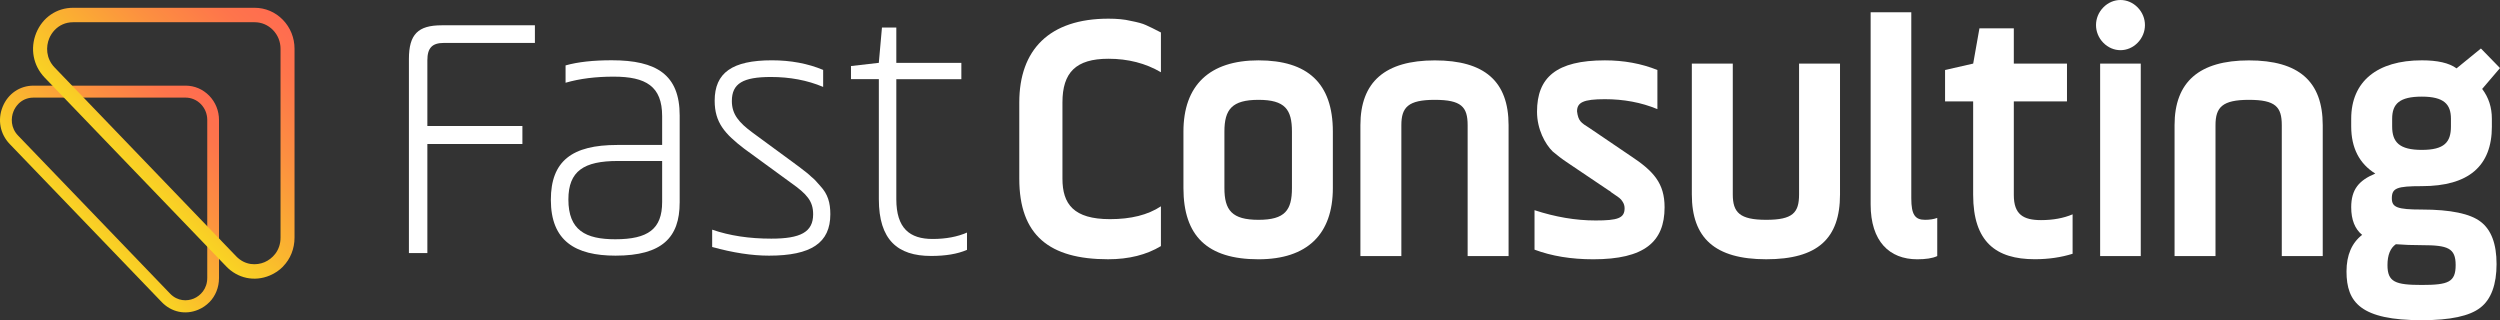
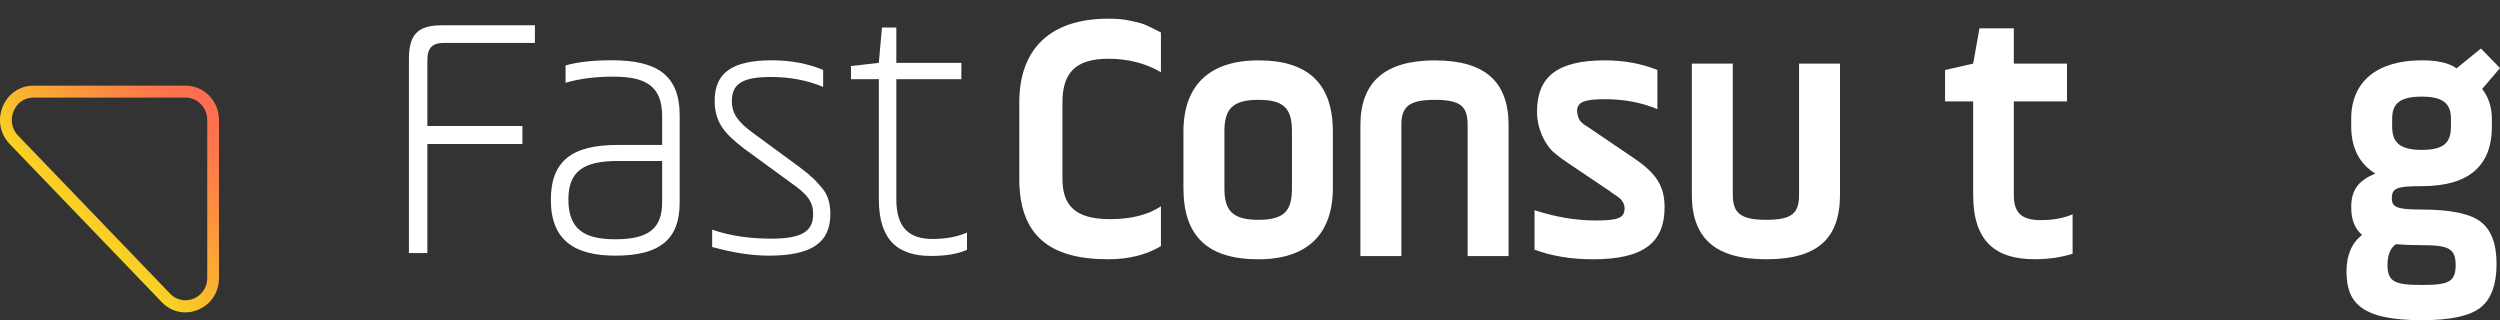
<svg xmlns="http://www.w3.org/2000/svg" width="203" height="26" viewBox="0 0 203 26" fill="none">
  <rect x="0" y="0" width="203" height="26" fill="#333333" stroke="none" />
  <path d="M34.702 11.694V20.55H33.204V4.79C33.204 2.784 33.941 2.054 35.87 2.054H43.434V3.486H36.047C35.108 3.486 34.702 3.876 34.702 4.892V10.232H42.419V11.691H34.702V11.694Z" fill="white" />
  <path d="M55.188 16.46C55.188 19.273 53.766 20.759 49.983 20.759C46.708 20.759 44.729 19.559 44.729 16.225C44.729 13.072 46.455 11.771 50.111 11.771H53.766V9.428C53.766 7.005 52.446 6.224 49.832 6.224C48.384 6.224 47.09 6.38 45.924 6.719V5.311C46.939 5.025 48.184 4.894 49.681 4.894C53.31 4.894 55.19 6.067 55.19 9.375V16.46H55.188ZM53.766 13.072H50.163C47.421 13.072 46.153 13.879 46.153 16.198C46.153 18.699 47.548 19.428 49.959 19.428C52.626 19.428 53.766 18.595 53.766 16.407V13.072Z" fill="white" />
  <path d="M57.828 18.648C59.25 19.142 60.849 19.378 62.627 19.378C64.988 19.378 66.027 18.857 66.027 17.398C66.027 16.329 65.52 15.757 64.226 14.844L60.442 12.084C58.844 10.86 58.031 9.946 58.031 8.178C58.031 5.912 59.453 4.897 62.676 4.897C64.2 4.897 65.595 5.156 66.84 5.677V7.058C65.546 6.51 64.124 6.251 62.601 6.251C60.341 6.251 59.427 6.772 59.427 8.204C59.427 9.273 59.987 9.949 61.127 10.783L64.884 13.543C65.366 13.906 65.697 14.168 65.874 14.349C66.077 14.505 66.33 14.766 66.611 15.105C67.22 15.757 67.423 16.46 67.423 17.398C67.423 19.717 65.874 20.759 62.447 20.759C61.052 20.759 59.528 20.524 57.828 20.056V18.648Z" fill="white" />
-   <path d="M69.1 6.43V5.362L71.36 5.103L71.615 2.238H72.781V5.103H78.062V6.43H72.781V16.174C72.781 18.544 73.873 19.404 75.726 19.404C76.817 19.404 77.757 19.222 78.52 18.883V20.289C77.734 20.628 76.768 20.783 75.601 20.783C72.885 20.783 71.362 19.479 71.362 16.172V6.428H69.102L69.1 6.43Z" fill="white" />
+   <path d="M69.1 6.43V5.362L71.36 5.103L71.615 2.238H72.781V5.103H78.062V6.43H72.781V16.174C72.781 18.544 73.873 19.404 75.726 19.404C76.817 19.404 77.757 19.222 78.52 18.883V20.289C77.734 20.628 76.768 20.783 75.601 20.783C72.885 20.783 71.362 19.479 71.362 16.172V6.428L69.1 6.43Z" fill="white" />
  <path d="M86.271 14.514C86.271 16.571 87.185 17.795 90.129 17.795C91.83 17.795 93.202 17.456 94.267 16.753V19.983C93.1 20.686 91.679 21.052 89.976 21.052C85.203 21.052 82.766 19.099 82.766 14.514V8.316C82.766 4.044 85.203 1.516 90.002 1.516C90.687 1.516 91.296 1.567 91.83 1.698C92.364 1.802 92.77 1.906 93.048 2.037C93.327 2.168 93.733 2.35 94.267 2.636V5.866C93.022 5.136 91.601 4.771 90.002 4.771C87.362 4.771 86.271 5.89 86.271 8.313V14.512V14.514Z" fill="white" />
  <path d="M96.095 15.27V10.686C96.095 6.935 98.201 4.901 102.188 4.901C106.174 4.901 108.228 6.75 108.228 10.686V15.27C108.228 19.021 106.148 21.054 102.188 21.054C98.024 21.054 96.095 19.152 96.095 15.27ZM104.906 10.686C104.906 8.888 104.346 8.107 102.19 8.107C100.034 8.107 99.422 8.888 99.422 10.686V15.27C99.422 17.068 100.031 17.849 102.19 17.849C104.348 17.849 104.906 17.068 104.906 15.27V10.686Z" fill="white" />
  <path d="M113.79 20.793H110.465V10.165C110.465 6.649 112.47 4.904 116.506 4.904C120.542 4.904 122.497 6.598 122.497 10.165V20.793H119.172V10.165C119.172 8.679 118.664 8.107 116.506 8.107C114.347 8.107 113.79 8.706 113.79 10.165V20.793Z" fill="white" />
  <path d="M124.606 17.068C126.282 17.616 127.931 17.902 129.556 17.902C131.357 17.902 131.917 17.72 131.917 16.911C131.917 16.729 131.868 16.547 131.764 16.39C131.561 16.077 131.535 16.104 130.824 15.607C130.748 15.53 130.722 15.503 130.647 15.476L127.322 13.237C126.814 12.898 126.408 12.585 126.077 12.299C125.468 11.701 124.806 10.501 124.806 9.069C124.806 6.283 126.382 4.901 130.316 4.901C131.865 4.901 133.287 5.163 134.581 5.684V8.861C133.261 8.313 131.839 8.054 130.316 8.054C128.564 8.054 128.056 8.316 128.056 9.045C128.158 9.825 128.361 9.956 129.071 10.4L132.371 12.639C134.274 13.889 135.164 14.878 135.164 16.833C135.164 19.646 133.514 21.054 129.376 21.054C127.574 21.054 125.999 20.793 124.603 20.272V17.068H124.606Z" fill="white" />
  <path d="M140.702 5.163V15.791C140.702 17.25 141.262 17.849 143.418 17.849C145.574 17.849 146.084 17.274 146.084 15.791V5.163H149.409V15.791C149.409 19.361 147.607 21.052 143.418 21.052C139.229 21.052 137.377 19.307 137.377 15.791V5.163H140.702Z" fill="white" />
-   <path d="M151.898 0.995H155.197V16.104C155.197 17.432 155.502 17.849 156.314 17.849C156.695 17.849 157.025 17.798 157.304 17.693V20.793C156.924 20.974 156.364 21.054 155.679 21.054C153.419 21.054 151.896 19.596 151.896 16.601V0.998L151.898 0.995Z" fill="white" />
  <path d="M157.939 8.236V5.684L160.223 5.163L160.731 2.299H163.522V5.163H167.839V8.236H163.522V15.842C163.522 17.405 164.285 17.873 165.73 17.873C166.693 17.873 167.558 17.718 168.295 17.403V20.606C167.381 20.892 166.365 21.049 165.222 21.049C162.074 21.049 160.22 19.644 160.22 15.813V8.233H157.937L157.939 8.236Z" fill="white" />
-   <path d="M170.786 0.605C171.572 -0.202 172.791 -0.202 173.58 0.605C174.368 1.412 174.366 2.662 173.58 3.469C172.793 4.276 171.575 4.276 170.786 3.469C170 2.662 170 1.412 170.786 0.605ZM170.531 20.793V5.163H173.83V20.793H170.531Z" fill="white" />
-   <path d="M179.899 20.793H176.574V10.165C176.574 6.649 178.579 4.904 182.615 4.904C186.651 4.904 188.606 6.598 188.606 10.165V20.793H185.281V10.165C185.281 8.679 184.773 8.107 182.615 8.107C180.456 8.107 179.899 8.706 179.899 10.165V20.793Z" fill="white" />
  <path d="M202.341 10.269C202.341 13.499 200.438 15.115 196.654 15.115C194.624 15.115 194.217 15.27 194.217 16.104C194.217 16.833 194.649 17.015 196.654 17.015C198.99 17.015 200.589 17.354 201.427 18.003C202.289 18.655 202.721 19.802 202.721 21.442C202.721 23.082 202.289 24.309 201.401 24.985C200.537 25.661 198.964 26 196.654 26C191.705 26 190.536 24.568 190.536 22.041C190.536 20.713 190.968 19.721 191.806 19.072C191.223 18.602 190.918 17.848 190.918 16.831C190.918 15.372 191.553 14.643 192.874 14.095C191.579 13.288 190.918 12.011 190.918 10.266V9.641C190.918 6.619 193.025 4.899 196.654 4.899C197.925 4.899 198.862 5.107 199.472 5.551L201.451 3.937L203 5.527L201.552 7.22C202.086 7.923 202.339 8.73 202.339 9.644V10.269H202.341ZM194.548 19.828C194.092 20.141 193.863 20.713 193.863 21.522C193.863 22.903 194.498 23.138 196.657 23.138C198.815 23.138 199.399 22.903 199.399 21.522C199.399 20.141 198.763 19.908 196.657 19.908C195.87 19.908 195.183 19.881 194.55 19.831L194.548 19.828ZM199.016 9.644C199.016 8.471 198.456 7.846 196.654 7.846C194.853 7.846 194.243 8.42 194.243 9.644V10.269C194.243 11.546 194.827 12.171 196.654 12.171C198.482 12.171 199.016 11.546 199.016 10.269V9.644Z" fill="white" />
  <path d="M17.004 24.534C16.754 24.791 16.447 25.002 16.097 25.149C15.058 25.588 13.922 25.351 13.133 24.529L0.79 11.696C0.006 10.882 -0.214 9.719 0.218 8.665C0.648 7.608 1.609 6.954 2.724 6.954H15.068C15.793 6.954 16.475 7.245 16.988 7.77C17.5 8.296 17.783 8.997 17.783 9.741V22.574C17.783 23.337 17.5 24.03 17.006 24.536L17.004 24.534ZM1.486 8.444C1.309 8.626 1.179 8.834 1.097 9.04C0.877 9.578 0.861 10.375 1.467 11.008L13.811 23.841C14.423 24.478 15.207 24.466 15.736 24.243C16.265 24.02 16.829 23.463 16.829 22.569V9.736C16.829 9.253 16.645 8.798 16.312 8.456C15.979 8.115 15.538 7.926 15.065 7.926H2.721C2.185 7.926 1.772 8.146 1.484 8.442L1.486 8.444Z" fill="url(#paint0_linear_649_221)" />
-   <path d="M22.991 21.636C22.691 21.944 22.325 22.196 21.907 22.37C20.665 22.893 19.309 22.61 18.367 21.629L3.626 6.3C2.691 5.326 2.429 3.939 2.941 2.677C3.456 1.417 4.601 0.632 5.933 0.632H20.674C21.541 0.632 22.355 0.978 22.967 1.606C23.579 2.234 23.916 3.07 23.916 3.959V19.288C23.916 20.201 23.579 21.028 22.988 21.631L22.991 21.636ZM4.457 2.42C4.247 2.636 4.091 2.888 3.992 3.13C3.73 3.772 3.711 4.727 4.436 5.481L19.177 20.81C19.909 21.57 20.844 21.556 21.474 21.292C22.105 21.025 22.78 20.361 22.78 19.293V3.964C22.78 3.387 22.561 2.844 22.164 2.437C21.767 2.03 21.238 1.805 20.676 1.805H5.936C5.296 1.805 4.802 2.069 4.46 2.42H4.457Z" fill="url(#paint1_linear_649_221)" />
  <defs>
    <linearGradient id="paint0_linear_649_221" x1="6.933" y1="18.166" x2="17.287" y2="8.075" gradientUnits="userSpaceOnUse">
      <stop stop-color="#F9D423" />
      <stop offset="0.19" stop-color="#FABA2D" />
      <stop offset="0.55" stop-color="#FC9040" />
      <stop offset="0.83" stop-color="#FE754B" />
      <stop offset="1" stop-color="#FF6C50" />
    </linearGradient>
    <linearGradient id="paint1_linear_649_221" x1="10.962" y1="14.031" x2="23.329" y2="1.979" gradientUnits="userSpaceOnUse">
      <stop stop-color="#F9D423" />
      <stop offset="0.19" stop-color="#FABA2D" />
      <stop offset="0.55" stop-color="#FC9040" />
      <stop offset="0.83" stop-color="#FE754B" />
      <stop offset="1" stop-color="#FF6C50" />
    </linearGradient>
  </defs>
</svg>